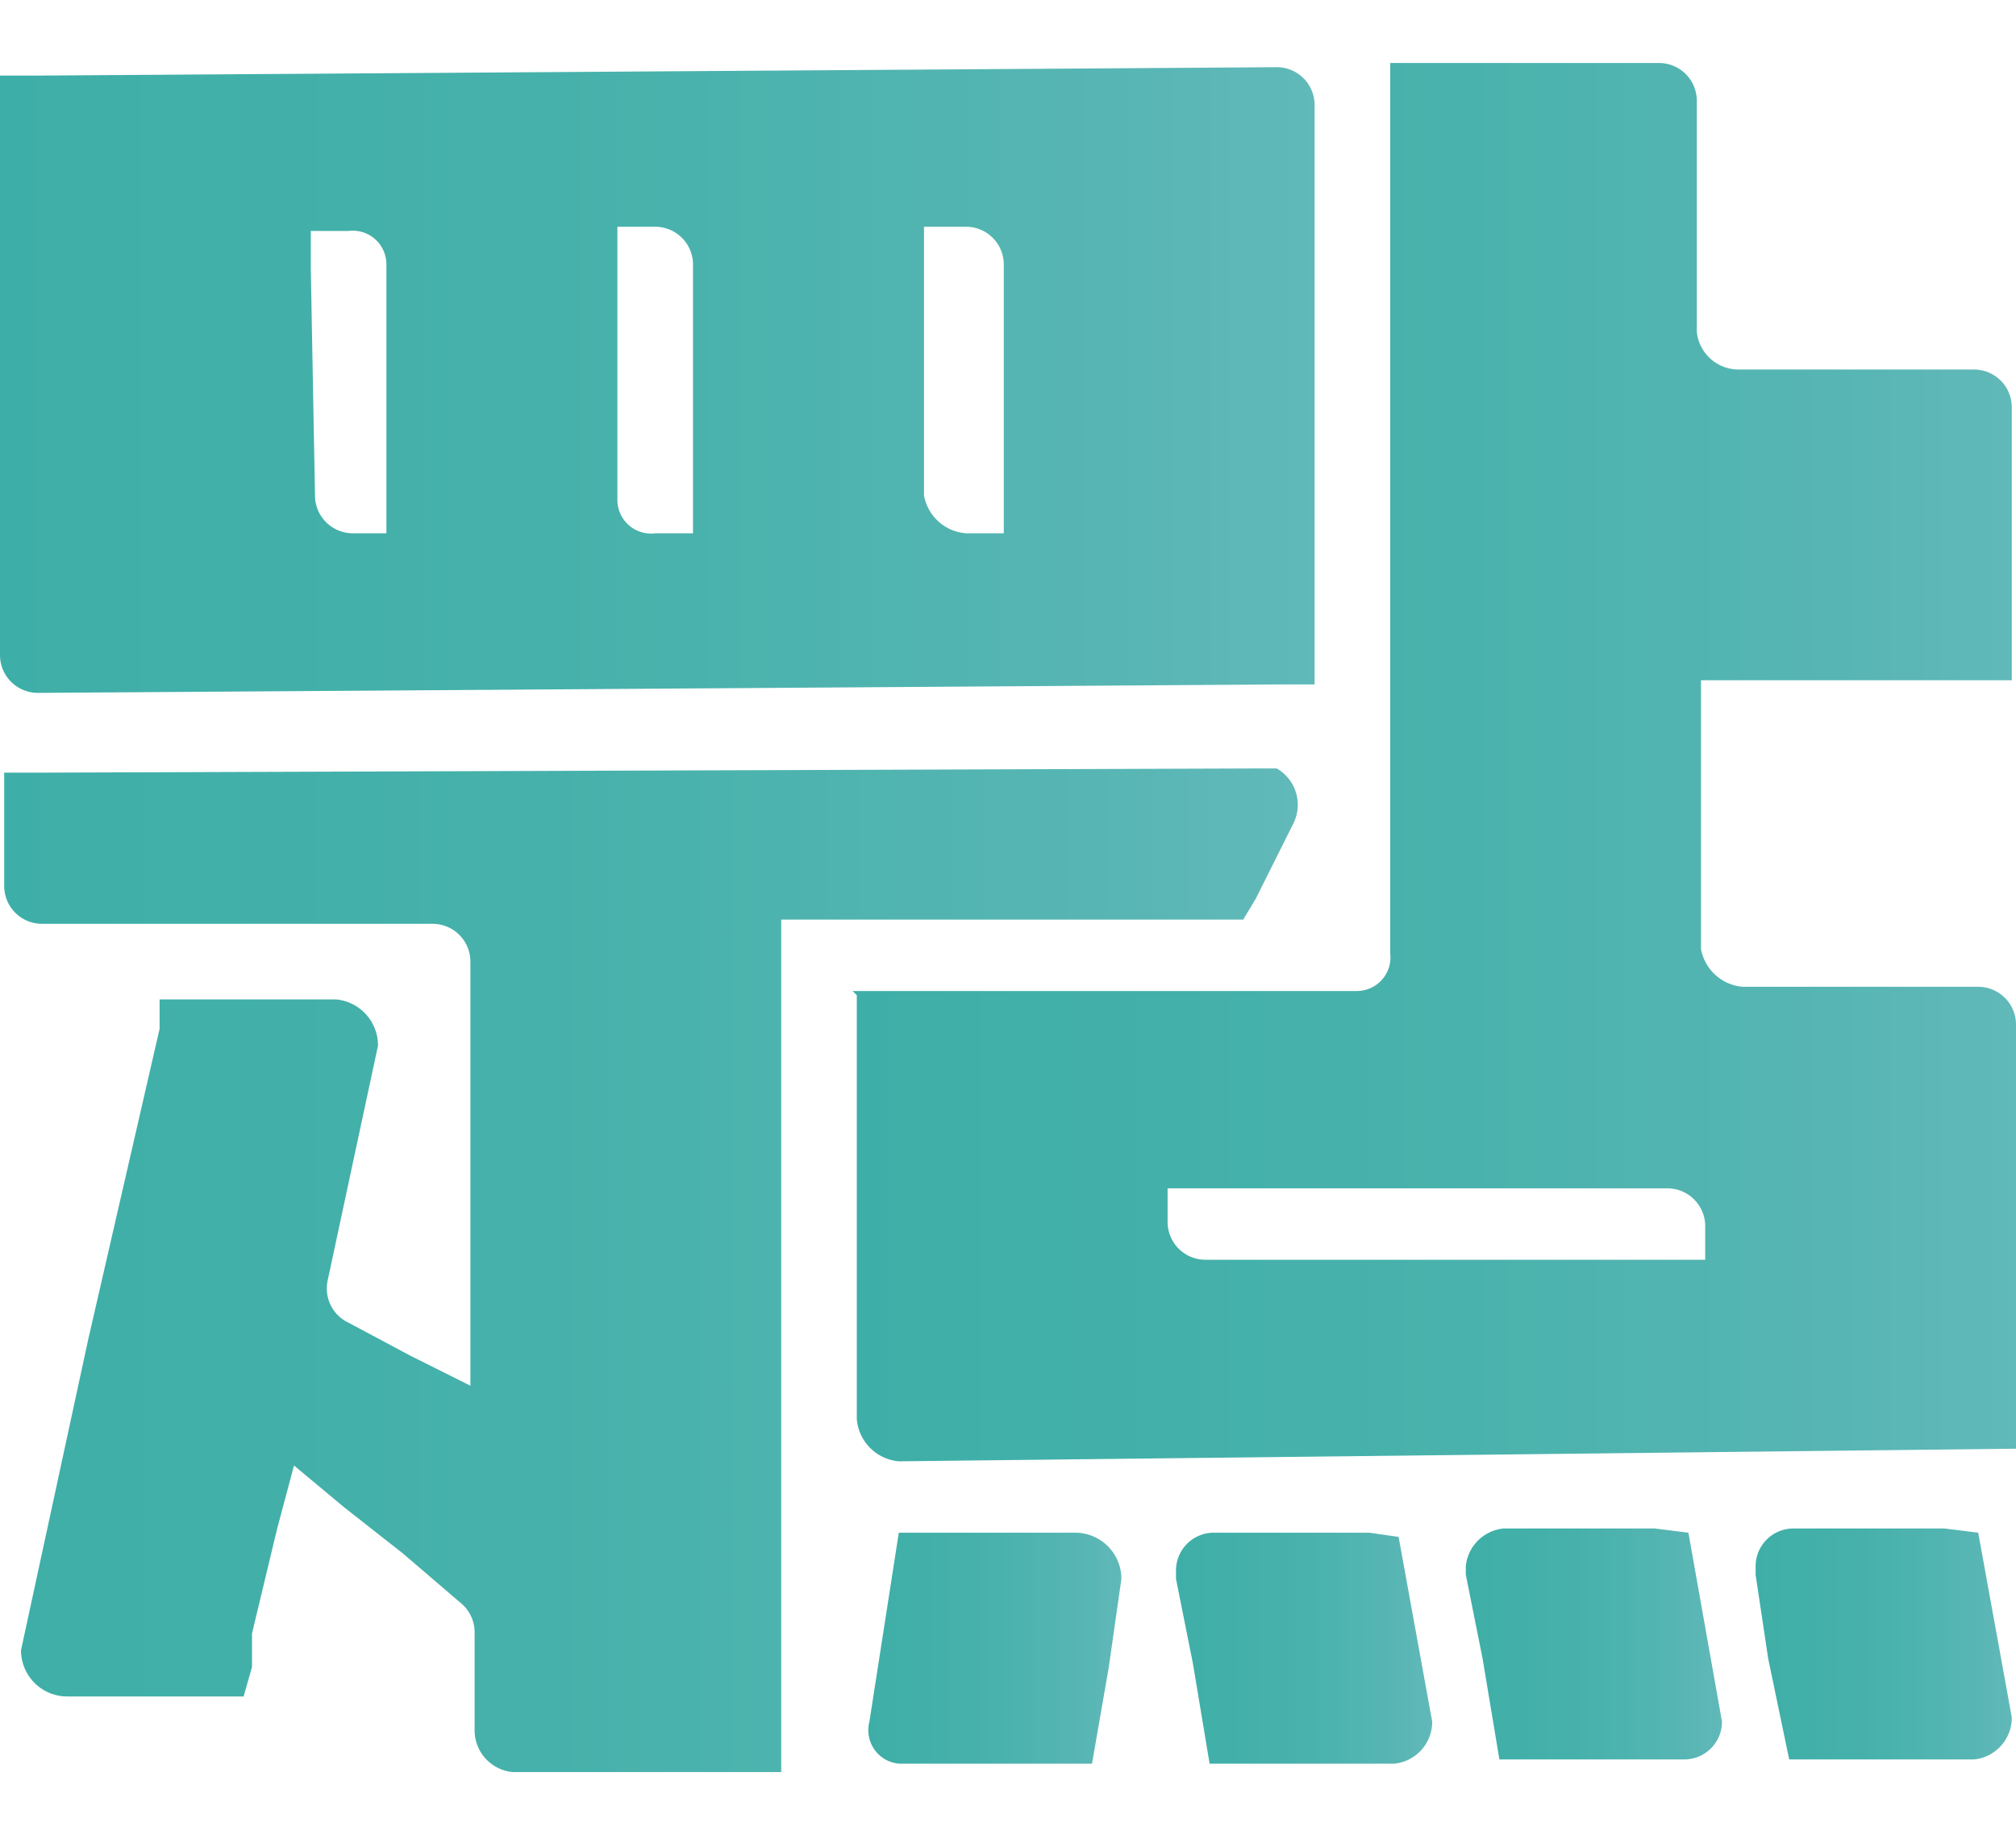
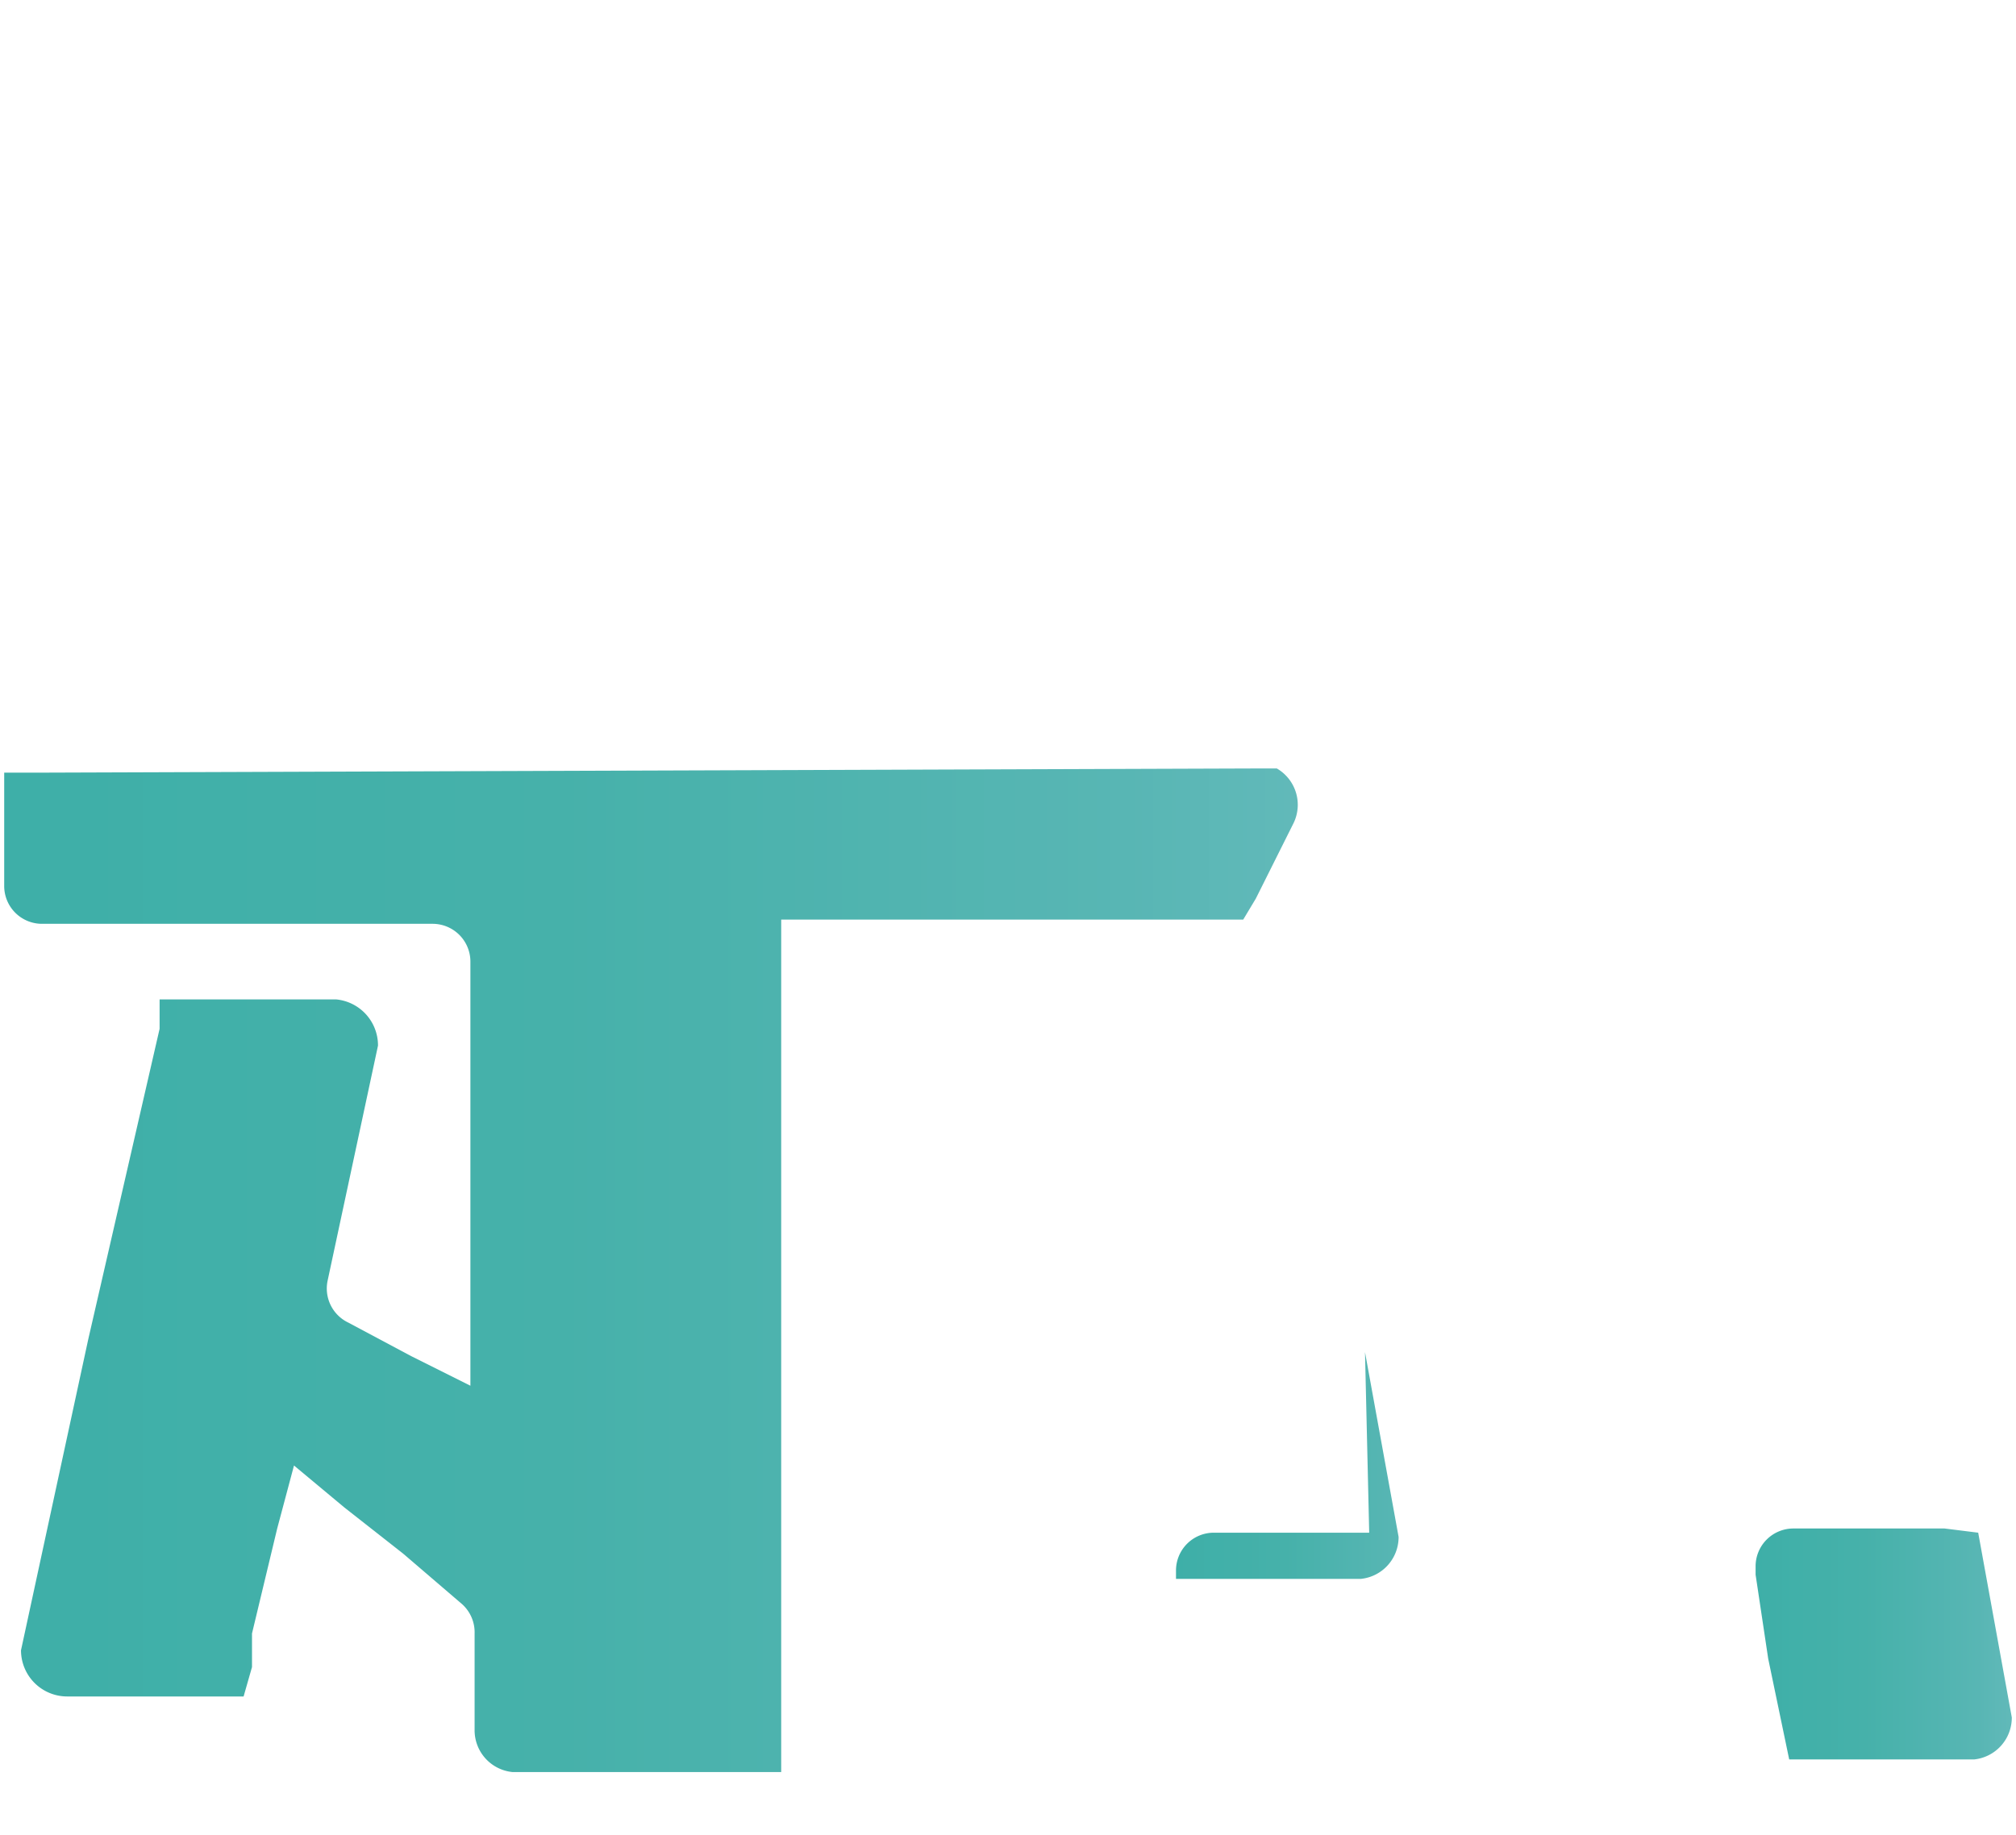
<svg xmlns="http://www.w3.org/2000/svg" xmlns:xlink="http://www.w3.org/1999/xlink" viewBox="0 0 48 43.7">
  <defs>
    <linearGradient id="a" x1="0.11" y1="279.73" x2="30.78" y2="279.73" gradientTransform="matrix(1, 0, 0, -1, 0, 309.89)" gradientUnits="userSpaceOnUse">
      <stop offset="0" stop-color="#3eafa8" />
      <stop offset="0.43" stop-color="#46b1aa" />
      <stop offset="0.87" stop-color="#58b6b4" />
      <stop offset="1" stop-color="#61b9b9" />
    </linearGradient>
    <linearGradient id="b" x1="0" y1="300.82" x2="31.31" y2="300.82" xlink:href="#a" />
    <linearGradient id="c" x1="20.38" y1="291.75" x2="48" y2="291.75" xlink:href="#a" />
    <linearGradient id="d" x1="20.67" y1="270.61" x2="26.72" y2="270.61" xlink:href="#a" />
    <linearGradient id="e" x1="28" y1="270.64" x2="34.11" y2="270.64" xlink:href="#a" />
    <linearGradient id="f" x1="34.89" y1="270.71" x2="41.01" y2="270.71" xlink:href="#a" />
    <linearGradient id="g" x1="41.78" y1="270.75" x2="47.9" y2="270.75" xlink:href="#a" />
  </defs>
  <title>focusline-favicon2</title>
  <path d="M1.1,22h9.2a.9.9,0,0,1,.9.9h0V33l-1.4-.7-1.5-.8a.9.9,0,0,1-.5-1l1.2-5.6A1.1,1.1,0,0,0,8,23.8H3.8v.7L2.1,31.9.5,39.3a1.1,1.1,0,0,0,1.1,1.1H5.8l.2-.7v-.8l.6-2.5L7,34.9l1.2,1L9.6,37,11,38.2a.9.9,0,0,1,.3.7v2.3a1,1,0,0,0,.9,1h6.4V21.9h11l.3-.5h0l.9-1.8a1,1,0,0,0-.4-1.3h-.4L1,18.4H.1v2.7A.9.9,0,0,0,1,22" style="fill:url(#a)" />
-   <path d="M1,16.5l29.4-.2h.9V2.5a.9.9,0,0,0-.9-.9h0L.9,1.8H0V15.6a.9.9,0,0,0,.9.9M22,6.3V5.4h1a.9.9,0,0,1,.9.9h0v6.4H23a1.1,1.1,0,0,1-1-.9h0Zm-7.3,0V5.4h.9a.9.9,0,0,1,.9.9h0v6.4h-.9a.8.8,0,0,1-.9-.8h0Zm-7.3.1V5.5h.9a.8.8,0,0,1,.9.8h0v6.4H8.4a.9.9,0,0,1-.9-.9Z" style="fill:url(#b)" />
-   <path d="M20.4,23.7V33.8a1.1,1.1,0,0,0,1,1h0L48,34.5V24.4a.9.9,0,0,0-.9-.9H41.5a1.1,1.1,0,0,1-1-.9V16.2h7.4V9.7a.9.9,0,0,0-.9-.9H41.4a1,1,0,0,1-1-.9h0V2.4a.9.9,0,0,0-.9-.9H33.1V22.7a.8.8,0,0,1-.8.9h-12Zm7.4,4.6H39.7a.9.9,0,0,1,.9.9h0V30H28.7a.9.9,0,0,1-.9-.9h0Z" style="fill:url(#c)" />
-   <path d="M25.6,36.5H21.4L20.7,41a.8.8,0,0,0,.7,1H26l.4-2.3.3-2.1a1.1,1.1,0,0,0-1.1-1.1" style="fill:url(#d)" />
-   <path d="M32.6,36.5H28.9a.9.9,0,0,0-.9.9v.2l.4,2,.4,2.4h4.4a1,1,0,0,0,.9-1h0l-.8-4.4Z" style="fill:url(#e)" />
-   <path d="M39.4,36.4H35.8a1,1,0,0,0-.9.9v.2l.4,2,.4,2.4h4.4A.9.9,0,0,0,41,41h0l-.8-4.5Z" style="fill:url(#f)" />
+   <path d="M32.6,36.5H28.9a.9.9,0,0,0-.9.9v.2h4.4a1,1,0,0,0,.9-1h0l-.8-4.4Z" style="fill:url(#e)" />
  <path d="M46.3,36.4H42.7a.9.9,0,0,0-.9.9v.2l.3,2,.5,2.4H47a1,1,0,0,0,.9-1h0l-.8-4.4Z" style="fill:url(#g)" />
</svg>